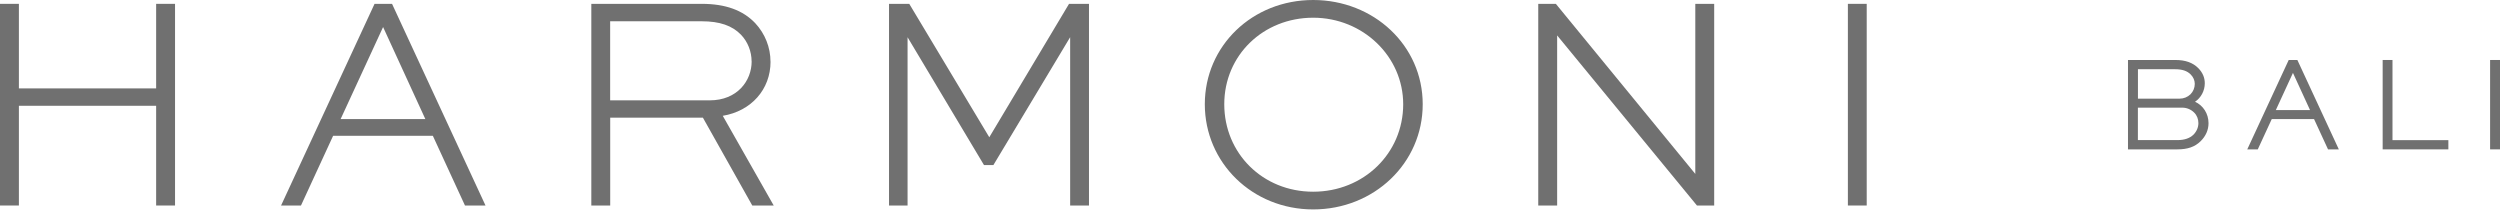
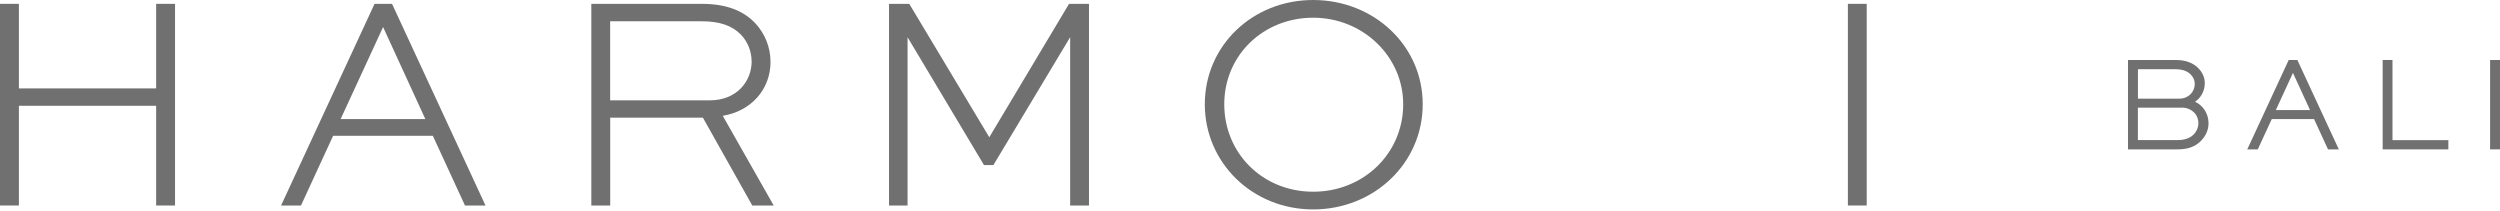
<svg xmlns="http://www.w3.org/2000/svg" width="225" height="19" viewBox="0 0 225 19" fill="none">
  <path d="M14.053 7.956H1.7V0.346H0V18.496H1.7V9.52H14.053V18.496H15.753V0.346H14.053V7.956Z" fill="#707070" />
  <path d="M33.71 0.346L25.296 18.496H27.088L29.979 12.225H38.957L41.848 18.496H43.696L35.283 0.346H33.715H33.71ZM38.281 10.717H30.656L34.478 2.434L38.281 10.717Z" fill="#707070" />
  <path d="M69.344 5.552C69.344 4.263 68.855 3.035 67.969 2.083C66.86 0.916 65.287 0.346 63.154 0.346H53.219V18.496H54.919V10.59H63.261L67.705 18.496H69.634L65.048 10.422C67.603 9.999 69.349 8.053 69.349 5.552H69.344ZM67.649 5.526C67.649 7.269 66.356 9.031 63.877 9.031H54.914V1.915H63.154C64.768 1.915 65.893 2.302 66.692 3.127C67.297 3.759 67.644 4.635 67.644 5.526H67.649Z" fill="#707070" />
  <path d="M89.036 12.352L81.834 0.346H80.012V18.496H81.681V3.351L88.558 14.854H89.407L96.314 3.346V18.496H98.009V0.346H96.213L89.036 12.352Z" fill="#707070" />
  <path d="M118.185 0C112.719 0 108.433 4.121 108.433 9.383C108.433 14.646 112.714 18.848 118.185 18.848C123.657 18.848 128.044 14.691 128.044 9.383C128.044 4.075 123.621 0 118.185 0ZM126.288 9.383C126.288 13.8 122.73 17.254 118.185 17.254C113.64 17.254 110.184 13.795 110.184 9.383C110.184 4.972 113.696 1.594 118.185 1.594C122.675 1.594 126.288 5.089 126.288 9.383Z" fill="#707070" />
-   <path d="M152.577 15.653L140.026 0.346H138.443V18.496H140.143V3.188L152.725 18.496H154.277V0.346H152.577V15.653Z" fill="#707070" />
  <path d="M168.004 0.346H166.309V18.496H168.004V0.346Z" fill="#707070" />
  <path d="M197.551 9.159C198.085 8.802 198.431 8.176 198.431 7.493C198.431 6.989 198.238 6.535 197.856 6.143C197.367 5.644 196.696 5.399 195.79 5.399H191.519V13.443H195.963C196.889 13.443 197.535 13.219 198.05 12.714C198.518 12.256 198.767 11.696 198.767 11.089C198.767 10.223 198.279 9.485 197.546 9.154L197.551 9.159ZM192.415 6.23H195.749C196.395 6.23 196.843 6.377 197.164 6.704C197.403 6.943 197.53 7.243 197.53 7.549C197.53 7.901 197.388 8.242 197.144 8.486C196.879 8.741 196.533 8.879 196.166 8.879H192.415V6.225V6.23ZM192.415 9.689H196.4C196.808 9.689 197.189 9.847 197.479 10.137C197.724 10.381 197.856 10.718 197.856 11.079C197.856 11.461 197.698 11.833 197.408 12.124C197.077 12.445 196.594 12.608 195.978 12.608H192.41V9.689H192.415Z" fill="#707070" />
  <path d="M205.984 5.399L202.254 13.443H203.2L204.458 10.718H208.265L209.522 13.443H210.494L206.763 5.399H205.984ZM204.824 9.908L206.366 6.561L207.903 9.908H204.824Z" fill="#707070" />
  <path d="M215.324 5.399H214.439V13.443H220.353V12.613H215.324V5.399Z" fill="#707070" />
  <path d="M225 5.399H224.109V13.443H225V5.399Z" fill="#707070" />
</svg>